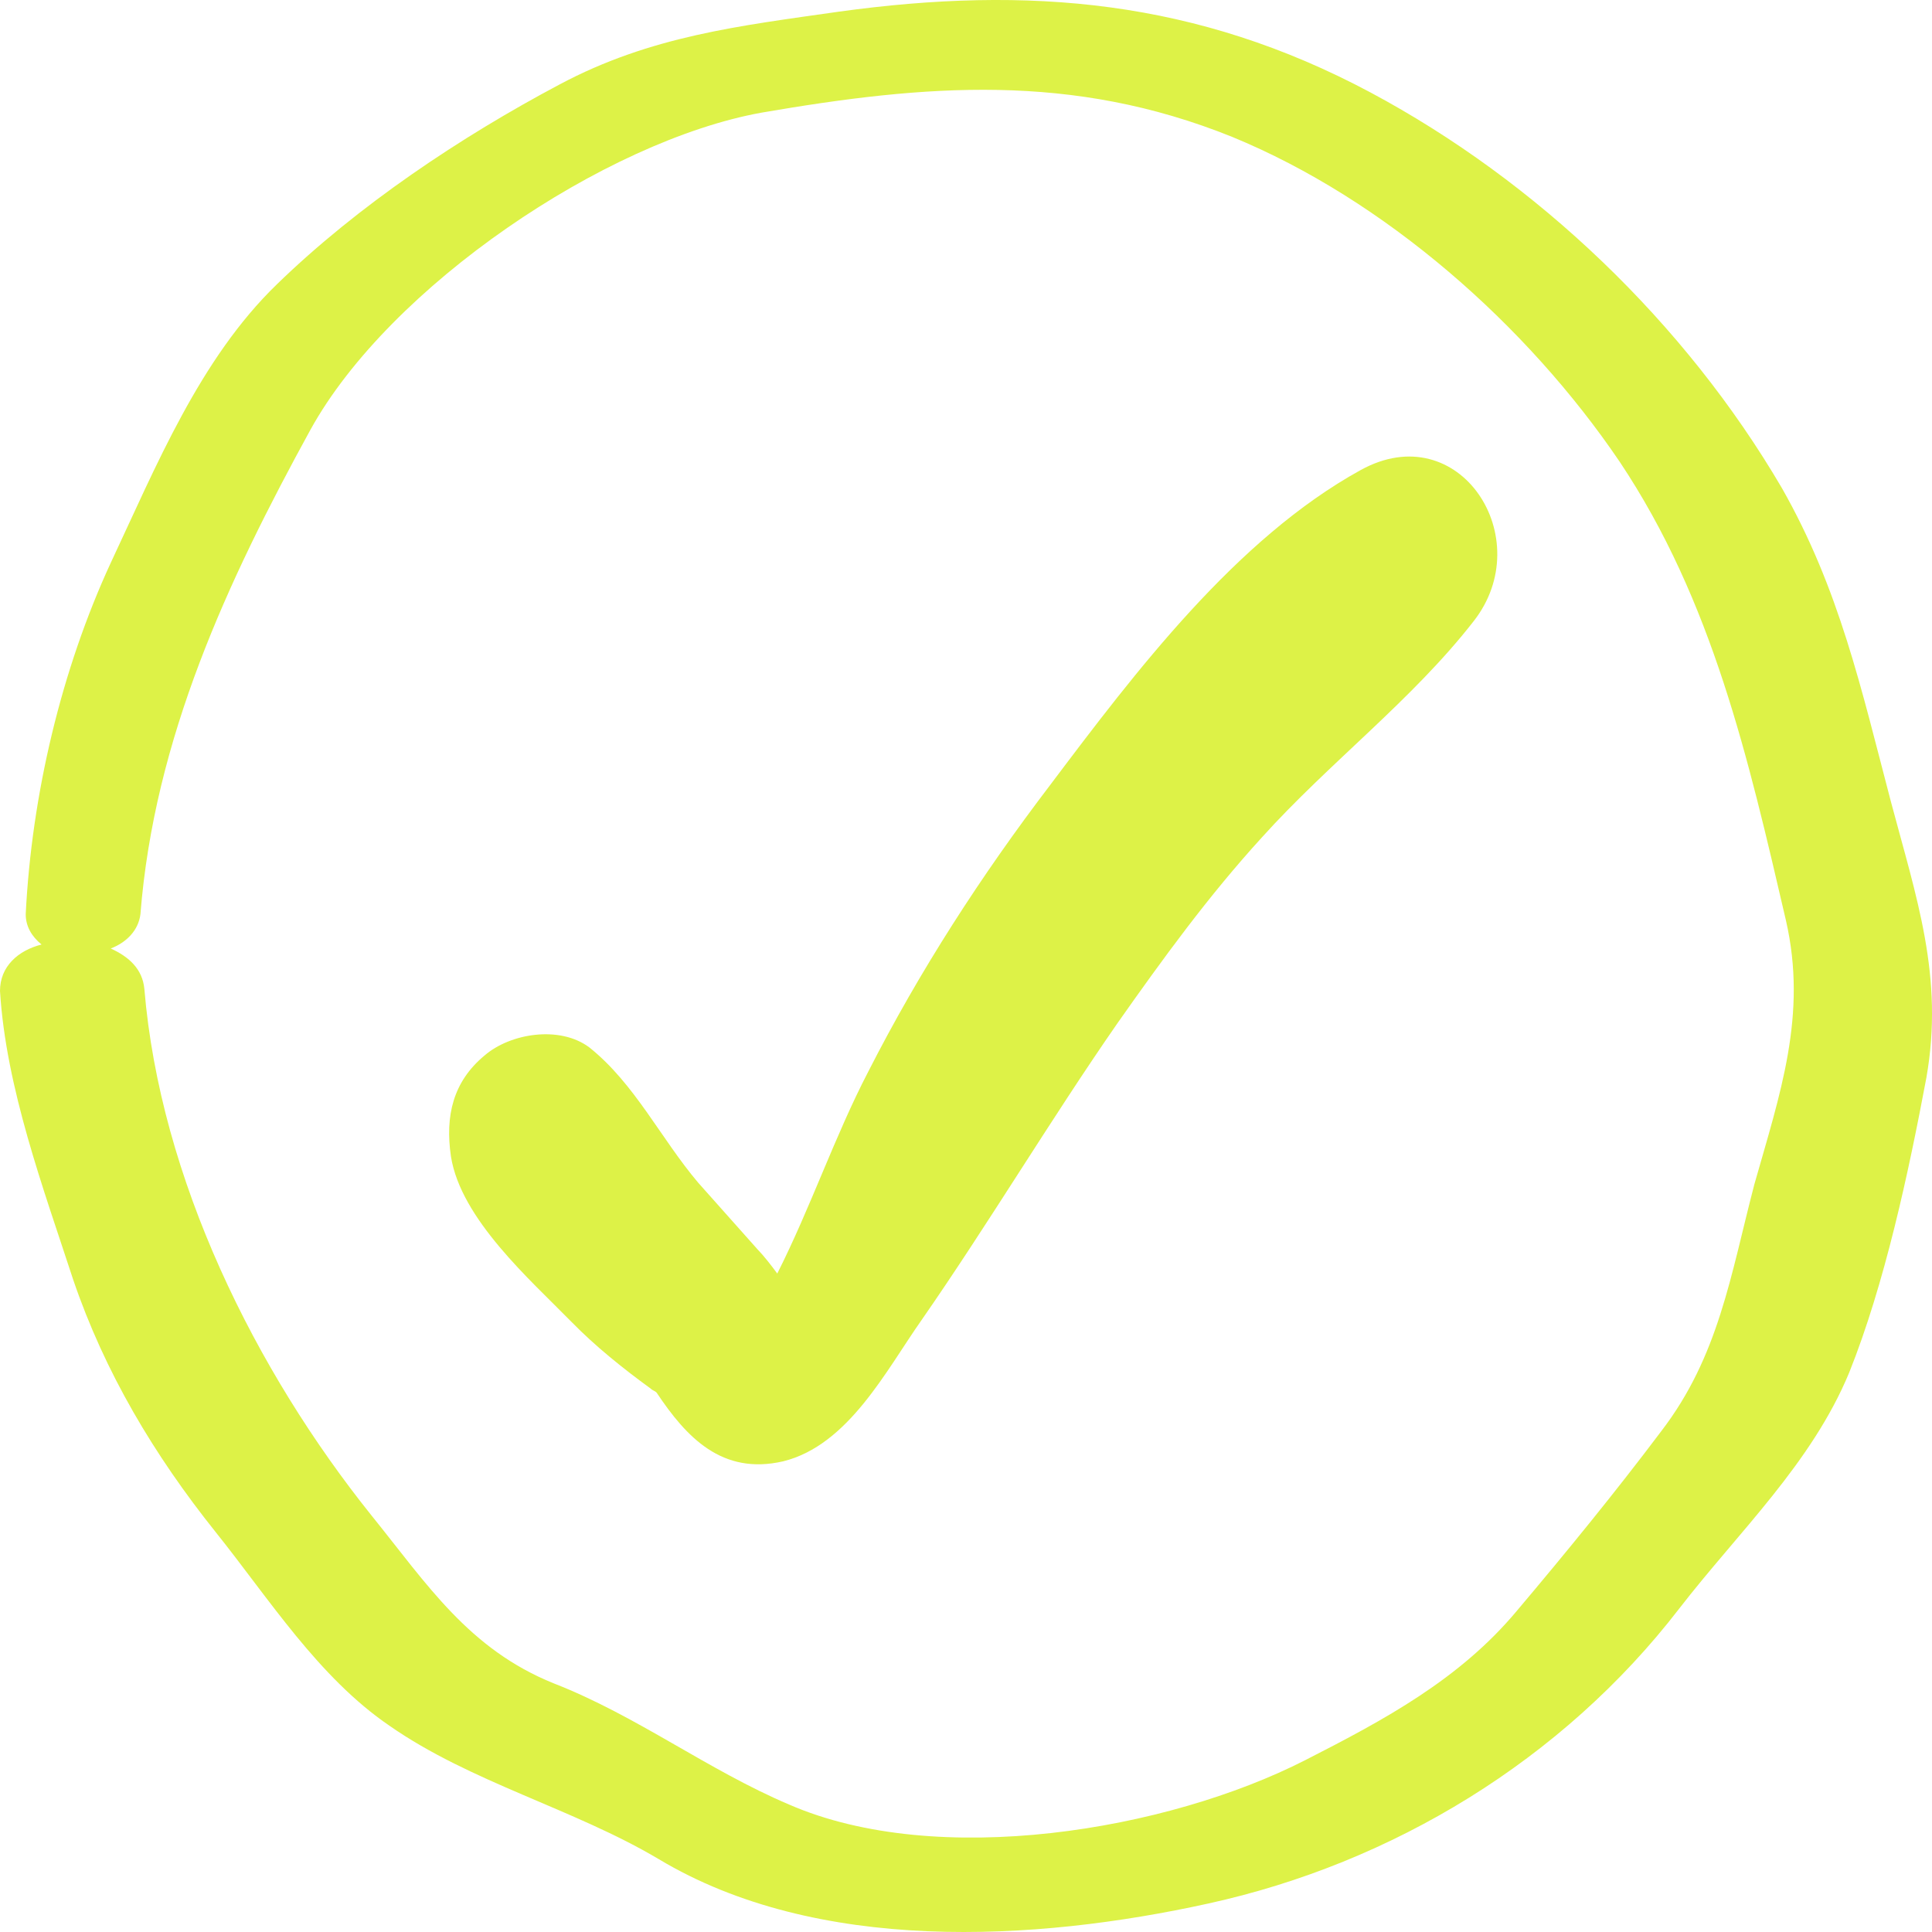
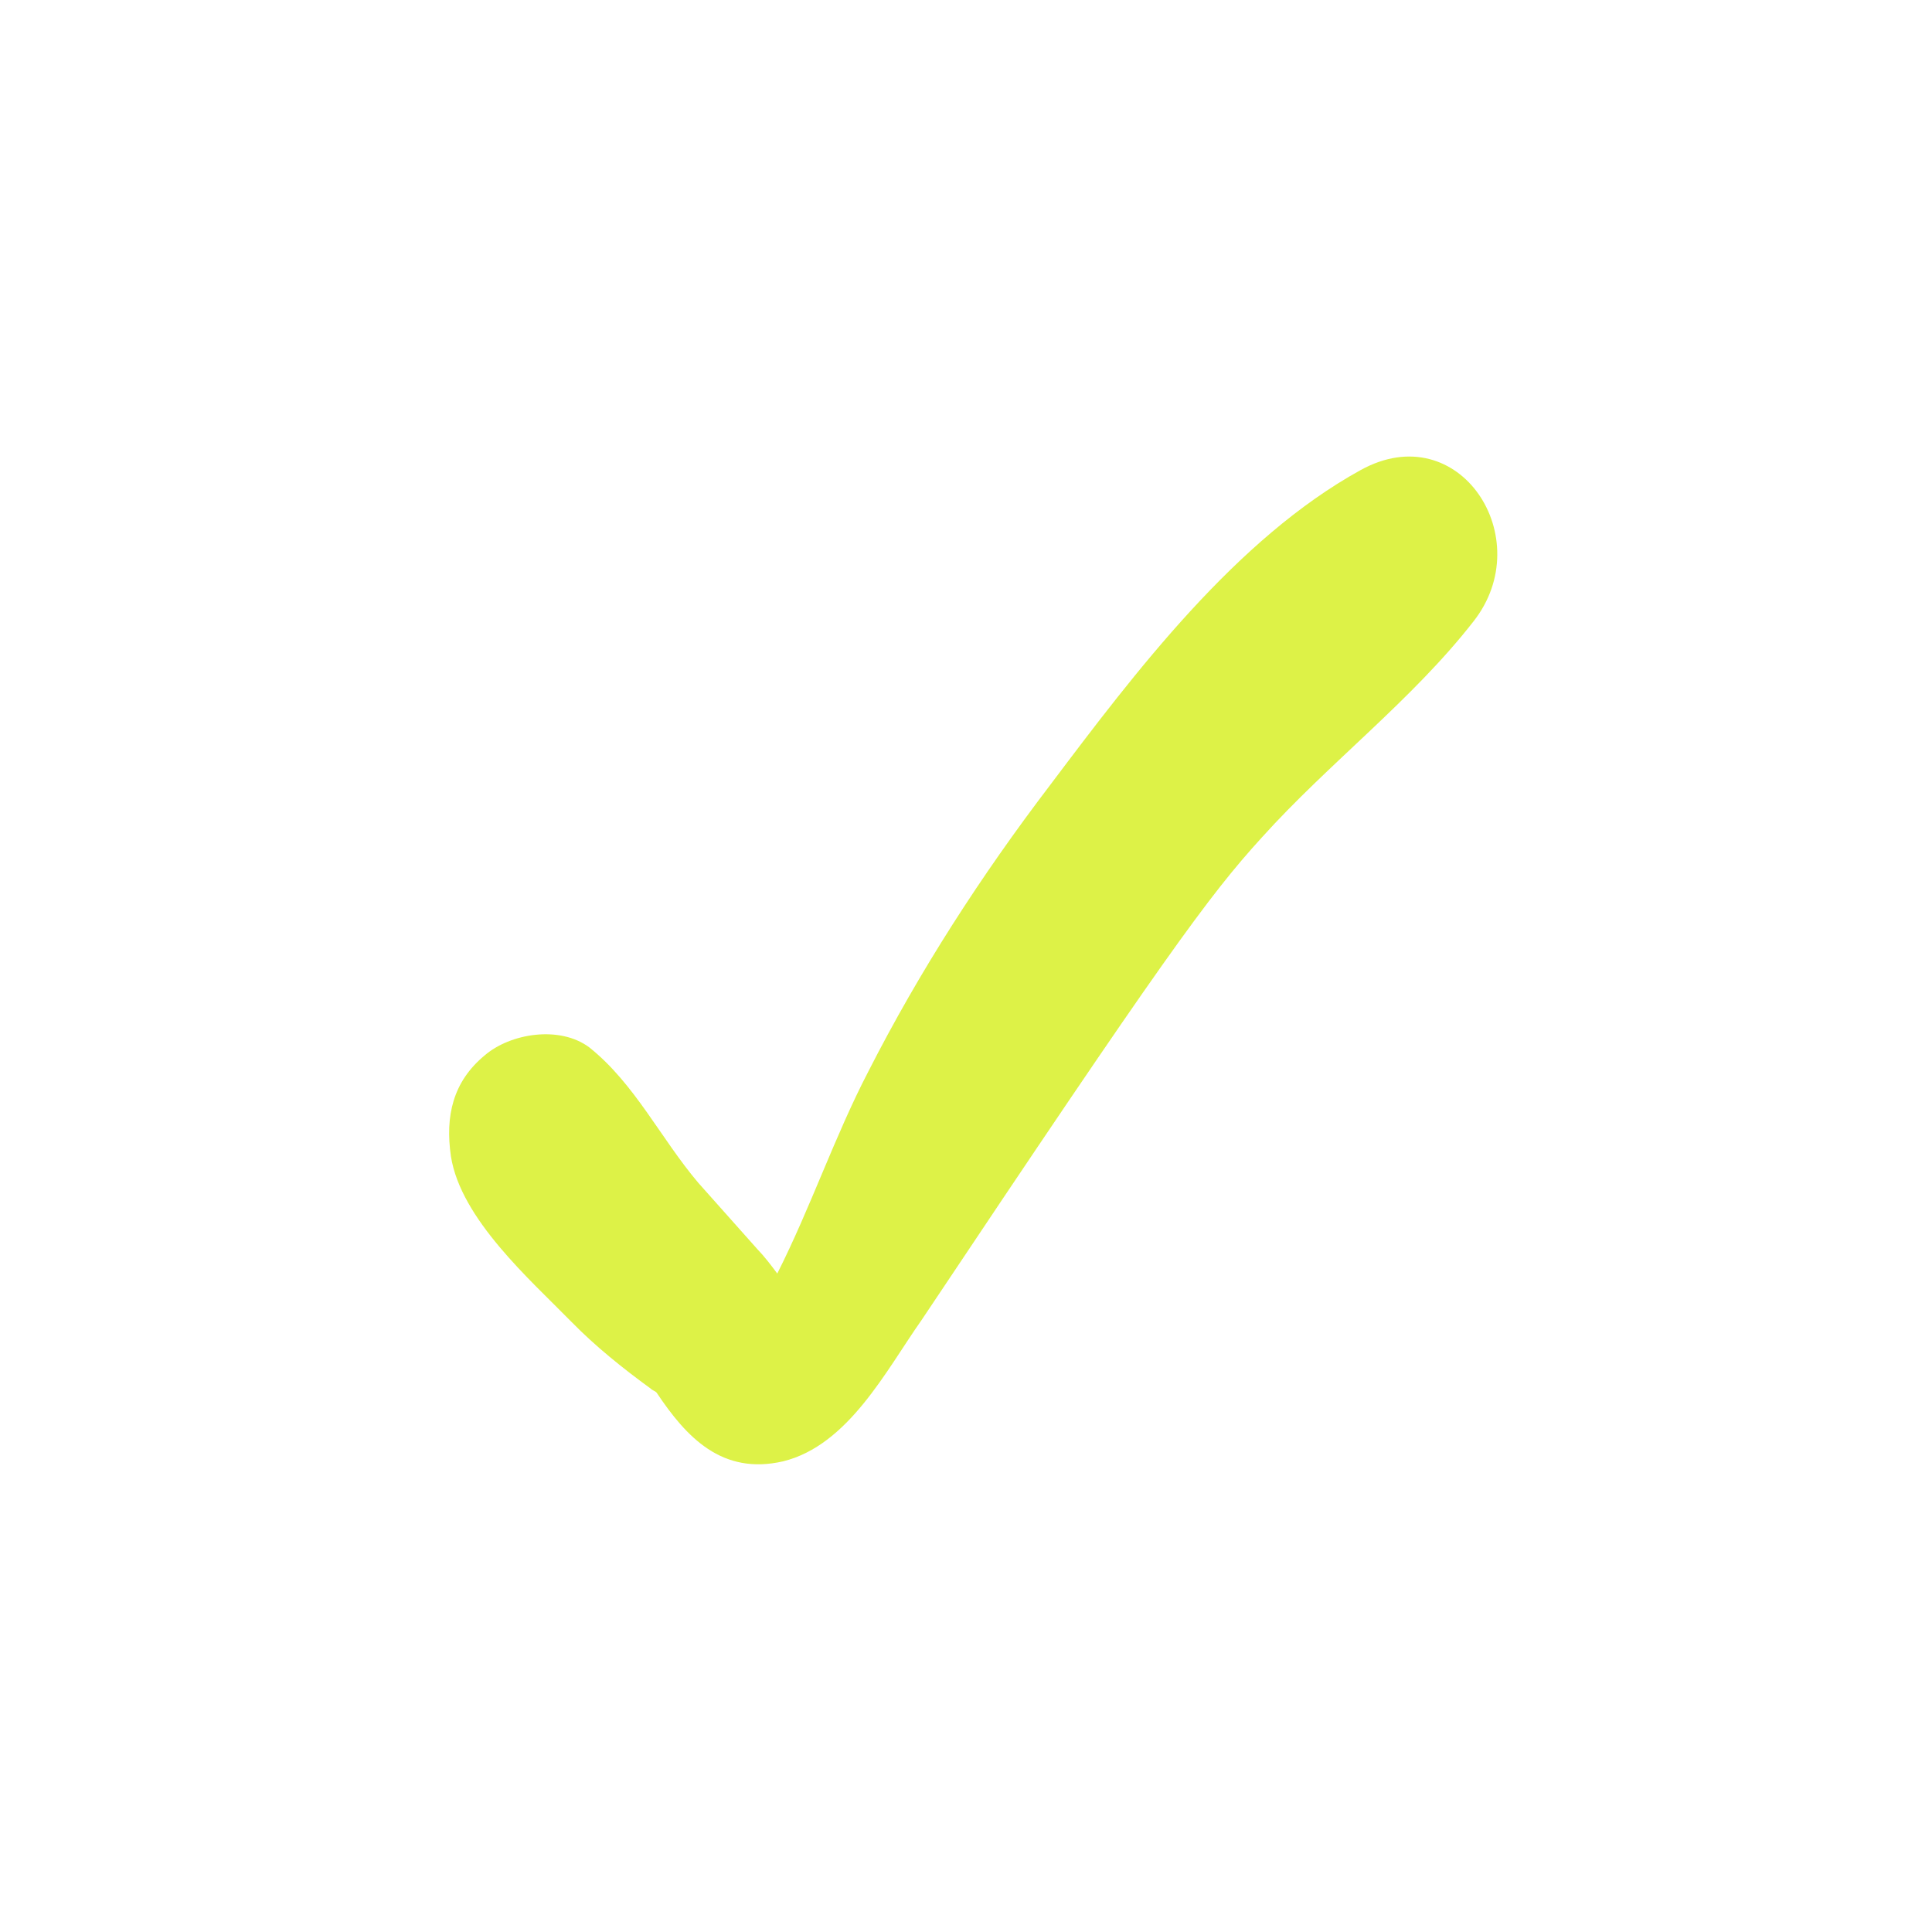
<svg xmlns="http://www.w3.org/2000/svg" width="32" height="32" viewBox="0 0 32 32" fill="none">
-   <path d="M29.515 8.086C27.91 5.344 25.453 3.003 22.701 1.532C19.819 -0.007 17.034 -0.241 13.889 0.194C12.251 0.428 10.777 0.595 9.27 1.398C7.632 2.267 5.929 3.404 4.586 4.709C3.308 5.946 2.588 7.718 1.834 9.323C1.015 11.096 0.524 13.169 0.426 15.142C0.426 15.343 0.524 15.51 0.688 15.644C0.295 15.744 0 16.011 0 16.413C0.098 18.018 0.721 19.69 1.212 21.195C1.736 22.733 2.555 24.104 3.571 25.375C4.455 26.478 5.274 27.782 6.453 28.585C7.796 29.521 9.5 29.956 10.909 30.792C13.529 32.364 17.133 32.163 20.015 31.528C23.062 30.859 25.879 29.153 27.812 26.645C28.794 25.375 30.006 24.238 30.629 22.733C31.218 21.261 31.612 19.422 31.907 17.85C32.201 16.178 31.743 14.874 31.317 13.269C30.825 11.396 30.465 9.758 29.515 8.086L29.515 8.086ZM29.056 19.623C28.663 21.128 28.467 22.465 27.517 23.703C26.763 24.706 25.944 25.709 25.125 26.679C24.176 27.816 22.931 28.484 21.62 29.153C19.327 30.324 15.527 30.959 13.07 29.889C11.727 29.32 10.548 28.418 9.172 27.882C7.764 27.314 7.076 26.244 6.158 25.107C4.226 22.699 2.653 19.522 2.391 16.379C2.359 16.044 2.129 15.844 1.834 15.71C2.096 15.61 2.293 15.409 2.326 15.142C2.555 12.233 3.767 9.624 5.143 7.116C6.453 4.742 10.024 2.334 12.612 1.866C15.331 1.398 17.755 1.197 20.408 2.267C22.931 3.304 25.289 5.377 26.829 7.651C28.368 9.958 28.958 12.567 29.58 15.242C29.941 16.814 29.482 18.118 29.056 19.622L29.056 19.623Z" fill="#DDF247" />
-   <path d="M22.538 7.785C20.474 8.922 18.804 11.129 17.395 13.001C16.248 14.506 15.233 16.078 14.381 17.75C13.825 18.82 13.431 19.99 12.874 21.094C12.776 20.96 12.645 20.793 12.547 20.693C12.219 20.325 11.892 19.957 11.564 19.589C10.941 18.853 10.515 17.951 9.762 17.349C9.271 16.981 8.452 17.114 8.026 17.482C7.502 17.917 7.371 18.485 7.469 19.154C7.633 20.191 8.779 21.194 9.467 21.896C9.86 22.298 10.319 22.666 10.778 23C10.81 23.033 10.843 23.033 10.876 23.067C11.367 23.803 11.957 24.438 12.972 24.204C14.053 23.936 14.676 22.699 15.265 21.863C16.379 20.258 17.395 18.552 18.509 16.947C19.262 15.877 20.015 14.841 20.9 13.871C22.014 12.634 23.389 11.597 24.405 10.293C25.486 8.922 24.176 6.882 22.538 7.785L22.538 7.785Z" fill="#DDF247" />
+   <path d="M22.538 7.785C20.474 8.922 18.804 11.129 17.395 13.001C16.248 14.506 15.233 16.078 14.381 17.75C13.825 18.82 13.431 19.99 12.874 21.094C12.776 20.96 12.645 20.793 12.547 20.693C12.219 20.325 11.892 19.957 11.564 19.589C10.941 18.853 10.515 17.951 9.762 17.349C9.271 16.981 8.452 17.114 8.026 17.482C7.502 17.917 7.371 18.485 7.469 19.154C7.633 20.191 8.779 21.194 9.467 21.896C9.86 22.298 10.319 22.666 10.778 23C10.81 23.033 10.843 23.033 10.876 23.067C11.367 23.803 11.957 24.438 12.972 24.204C14.053 23.936 14.676 22.699 15.265 21.863C19.262 15.877 20.015 14.841 20.9 13.871C22.014 12.634 23.389 11.597 24.405 10.293C25.486 8.922 24.176 6.882 22.538 7.785L22.538 7.785Z" fill="#DDF247" />
</svg>